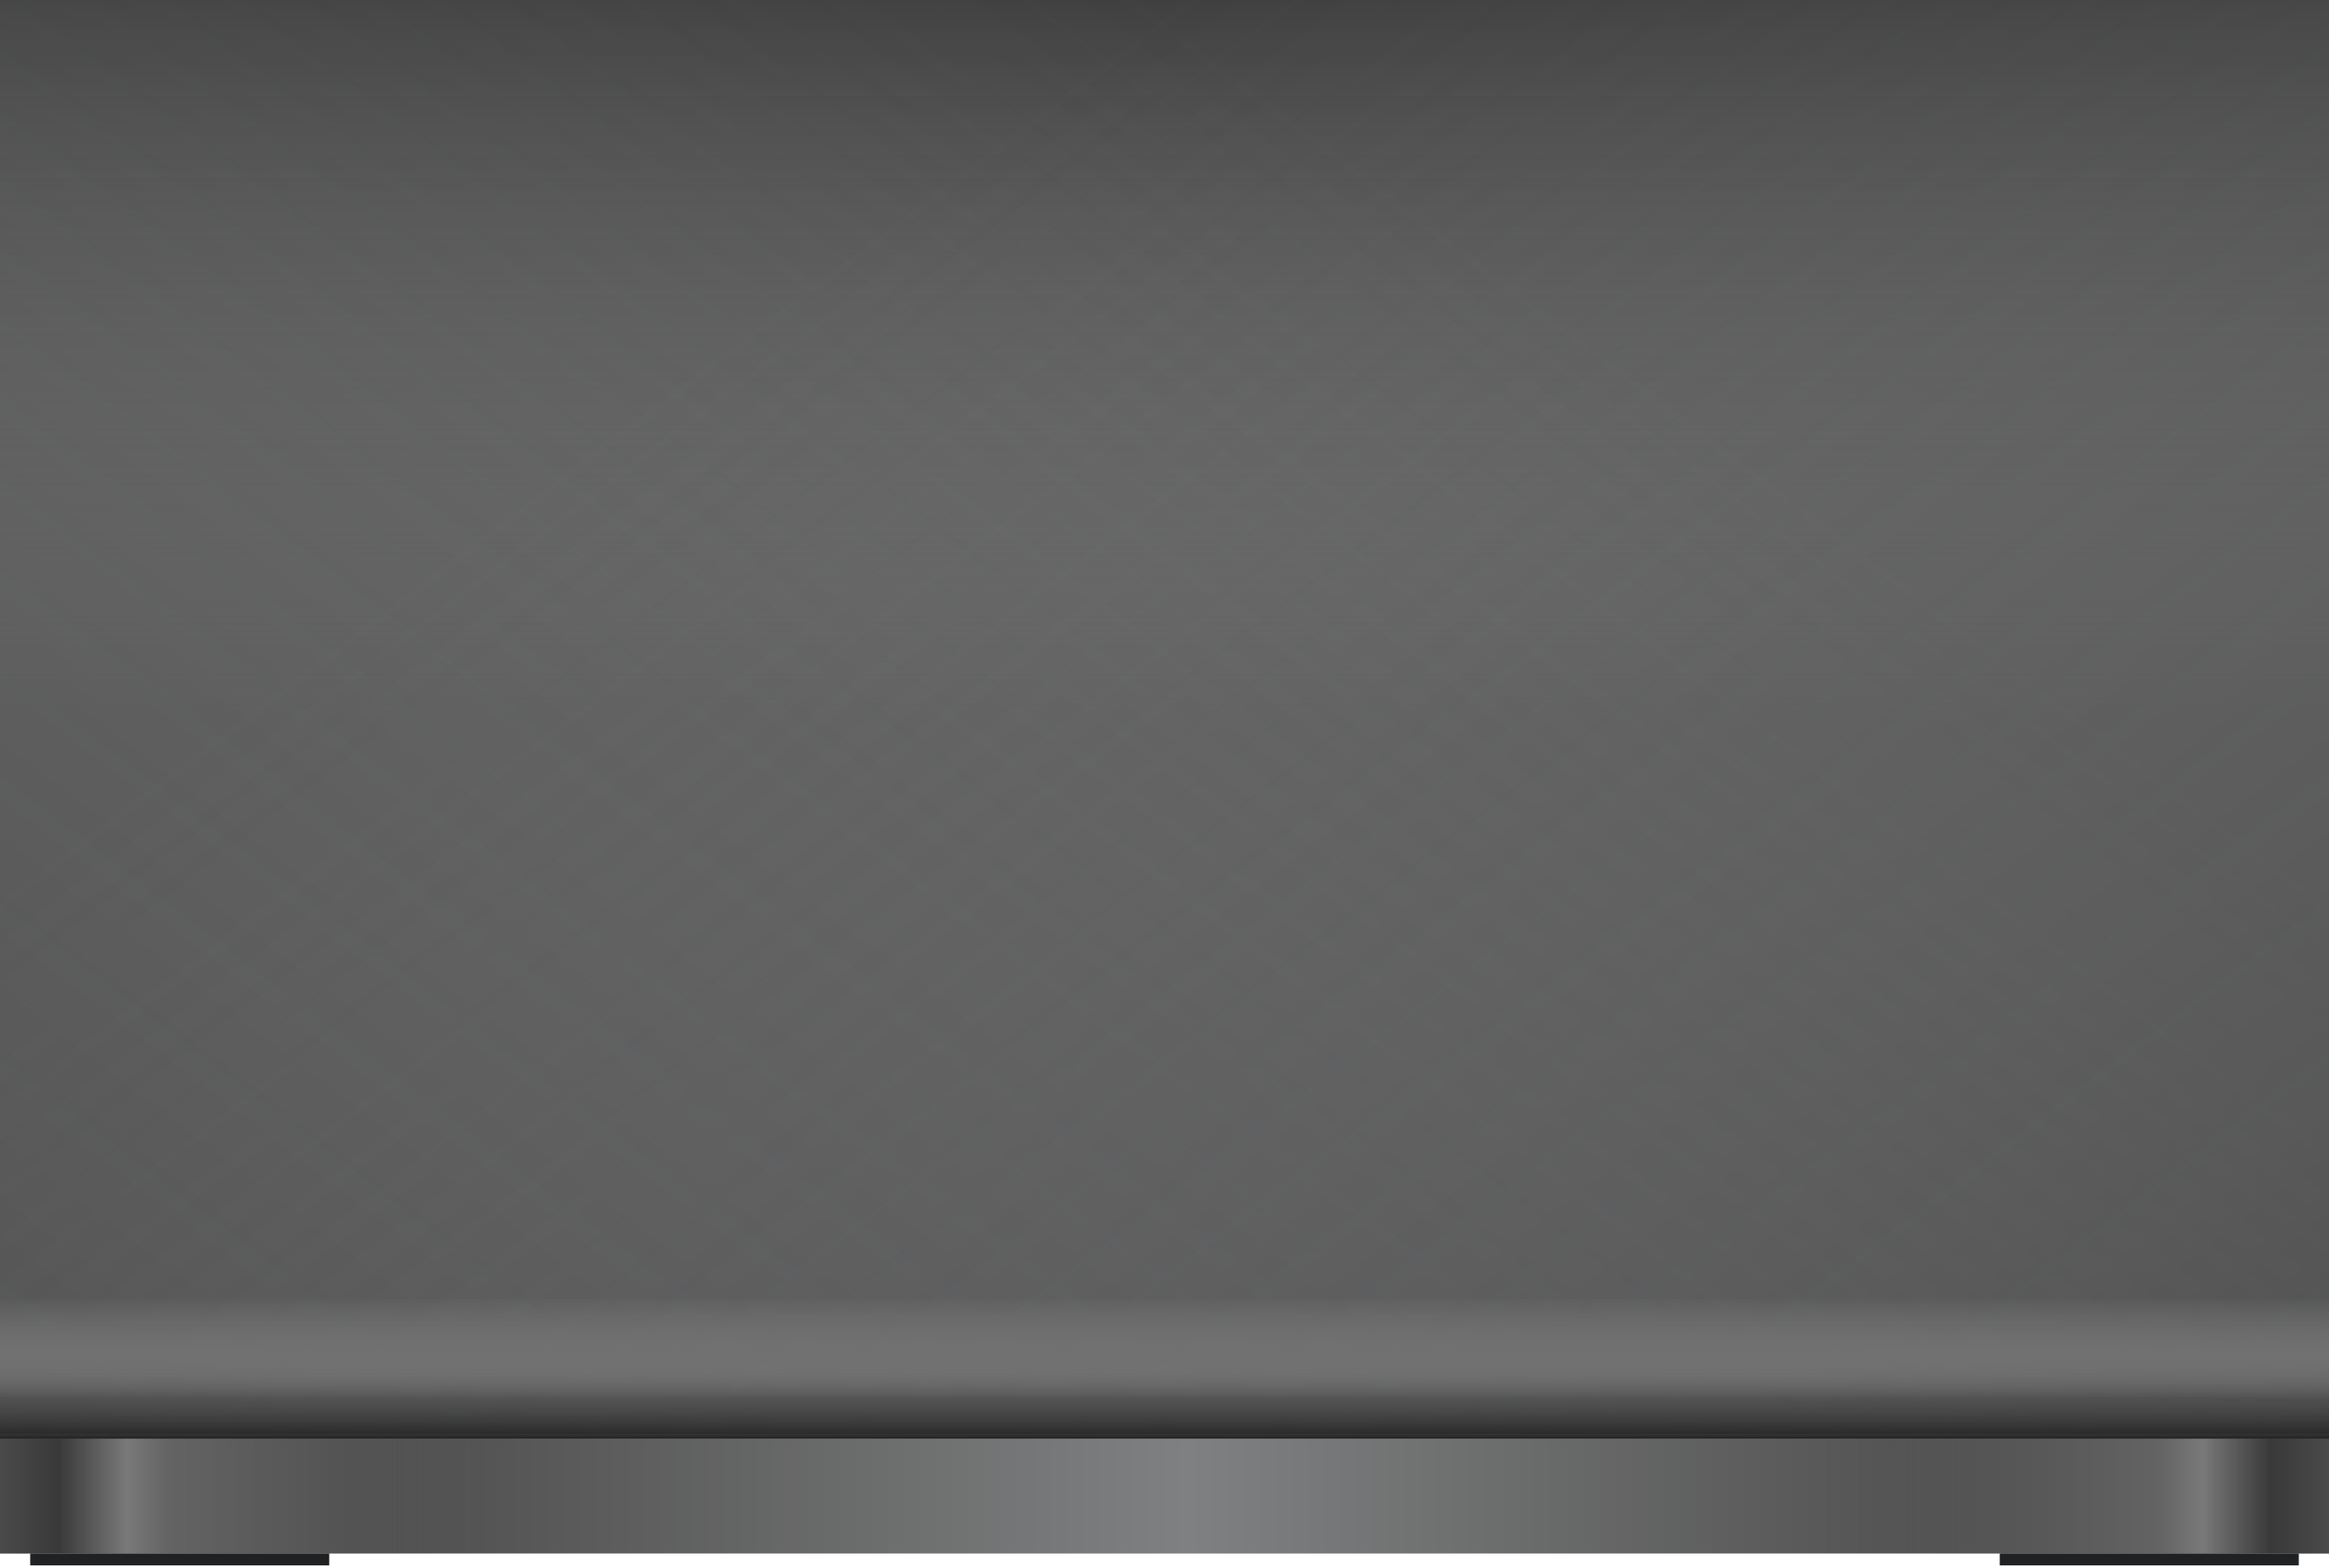
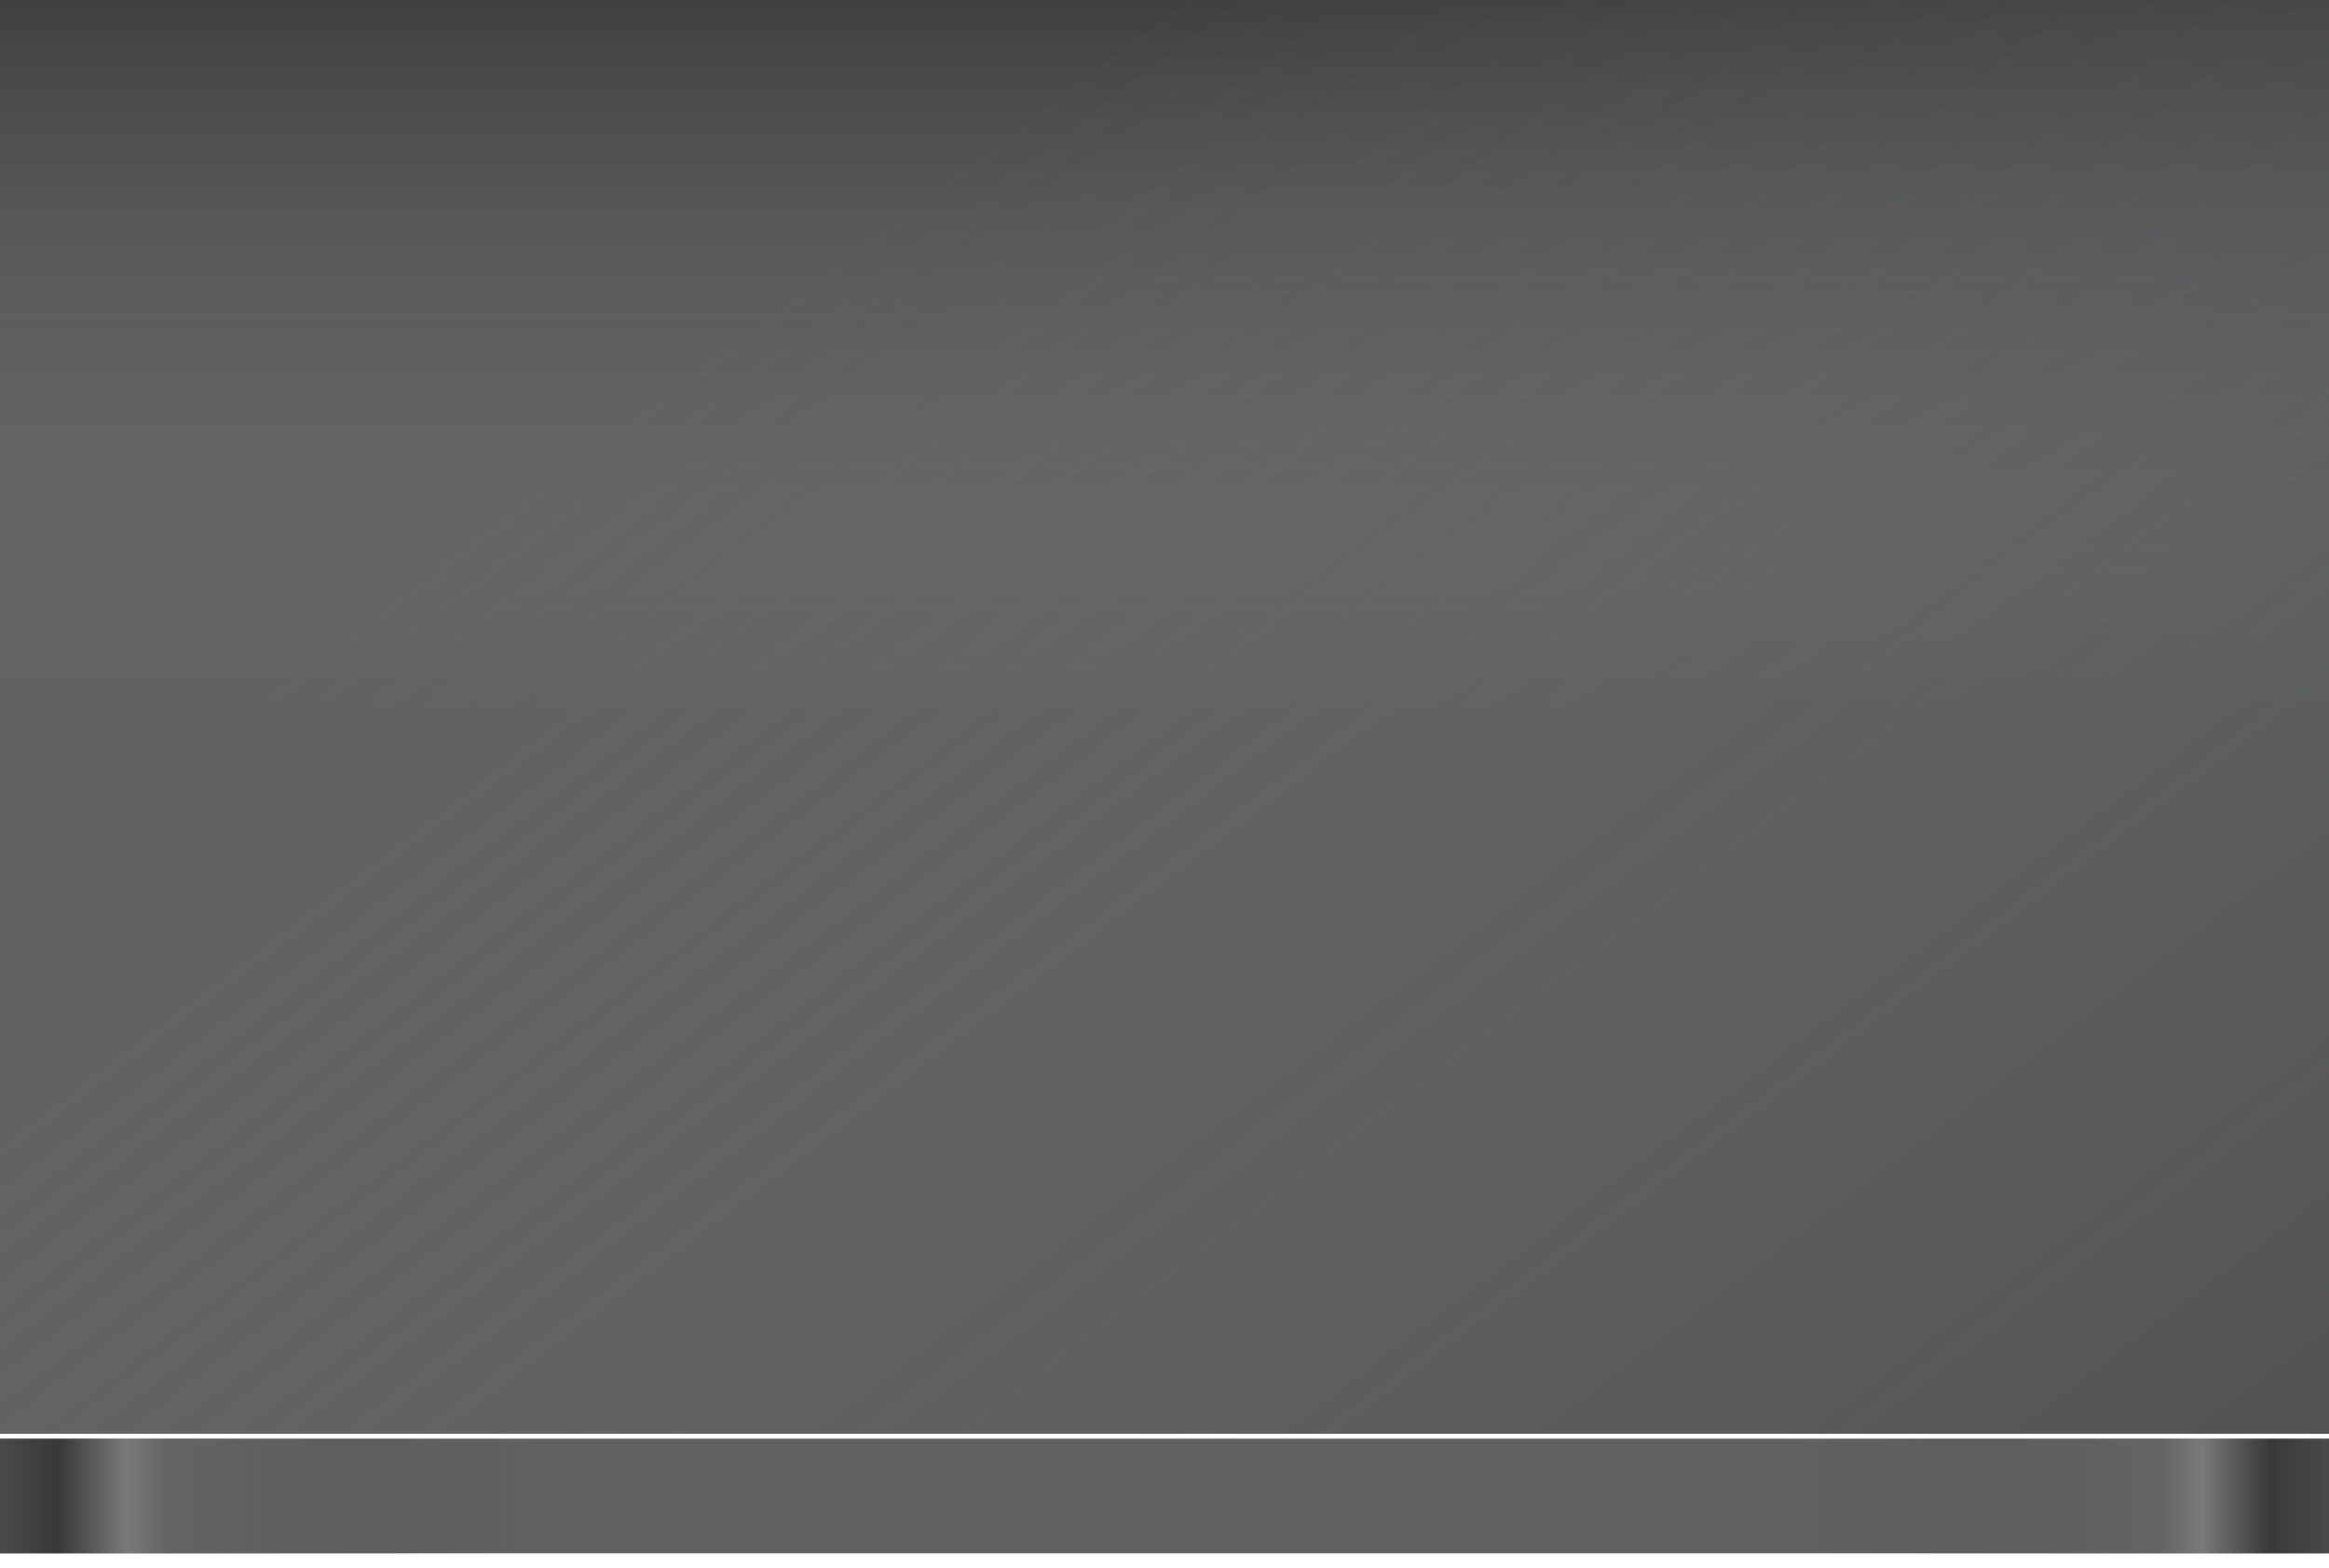
<svg xmlns="http://www.w3.org/2000/svg" width="300" height="202" fill="none">
-   <path fill="#202123" d="M257.587 200.07h38.521v1.555h-38.521zm-253.696 0h38.521v1.555H3.891z" />
  <path fill="#616161" d="M0 185.296h300v14.774H0z" />
-   <path fill="url(&quot;#a&quot;)" d="M0 185.296h300v14.774H0z" />
  <path fill="url(&quot;#b&quot;)" d="M0 185.296h74.319v14.774H0z" />
  <path fill="url(&quot;#c&quot;)" d="M300 200.07h74.319v14.774H300z" transform="rotate(-180 300 200.07)" />
  <path fill="#616161" d="M0 0h300v184.671H0z" />
  <path fill="url(&quot;#d&quot;)" d="M0 0h300v91.752H0z" />
-   <path fill="url(&quot;#e&quot;)" d="M0 0h300v184.671H0z" opacity=".5" />
  <path fill="url(&quot;#f&quot;)" d="M0 0h300v184.671H0z" opacity=".5" transform="matrix(-1 0 0 1 300 0)" />
-   <path fill="url(&quot;#g&quot;)" d="M300 185.296h300v13.219H300z" transform="rotate(-180 300 185.296)" />
-   <path fill="url(&quot;#h&quot;)" d="M300 180.242h300v13.219H300z" transform="rotate(-180 300 180.242)" />
  <defs>
    <linearGradient id="a" x1="300" x2="0" y1="192.683" y2="192.683" gradientUnits="userSpaceOnUse">
      <stop offset=".13" stop-color="#4C4C4C" />
      <stop offset=".49" stop-color="#7F8081" />
      <stop offset=".852" stop-color="#4C4C4C" />
    </linearGradient>
    <linearGradient id="b" x1="0" x2="68.093" y1="192.683" y2="192.683" gradientUnits="userSpaceOnUse">
      <stop stop-color="#4A4A4A" />
      <stop offset=".111" stop-color="#393939" />
      <stop offset=".24" stop-color="#797979" />
      <stop offset=".317" stop-color="#646464" />
      <stop offset="1" stop-color="#525252" stop-opacity="0" />
    </linearGradient>
    <linearGradient id="c" x1="300" x2="368.093" y1="207.456" y2="207.456" gradientUnits="userSpaceOnUse">
      <stop stop-color="#4A4A4A" />
      <stop offset=".111" stop-color="#393939" />
      <stop offset=".24" stop-color="#797979" />
      <stop offset=".317" stop-color="#646464" />
      <stop offset="1" stop-color="#525252" stop-opacity="0" />
    </linearGradient>
    <linearGradient id="d" x1="150" x2="150" y1="0" y2="92.378" gradientUnits="userSpaceOnUse">
      <stop stop-color="#404040" />
      <stop offset="1" stop-color="#7C7D7E" stop-opacity="0" />
    </linearGradient>
    <linearGradient id="e" x1="0" x2="150.036" y1="198.126" y2=".505" gradientUnits="userSpaceOnUse">
      <stop stop-color="#404040" />
      <stop offset="1" stop-color="#7C7D7E" stop-opacity="0" />
    </linearGradient>
    <linearGradient id="f" x1="0" x2="150.036" y1="197.501" y2="-.12" gradientUnits="userSpaceOnUse">
      <stop stop-color="#404040" />
      <stop offset="1" stop-color="#7C7D7E" stop-opacity="0" />
    </linearGradient>
    <linearGradient id="g" x1="449.999" x2="449.999" y1="185.296" y2="198.515" gradientUnits="userSpaceOnUse">
      <stop stop-color="#232323" />
      <stop offset=".839" stop-color="#79797A" stop-opacity="0" />
    </linearGradient>
    <linearGradient id="h" x1="449.999" x2="449.999" y1="180.242" y2="193.461" gradientUnits="userSpaceOnUse">
      <stop stop-color="#89898A" stop-opacity="0" />
      <stop offset=".432" stop-color="#727171" />
      <stop offset="1" stop-color="#848585" stop-opacity="0" />
    </linearGradient>
  </defs>
</svg>